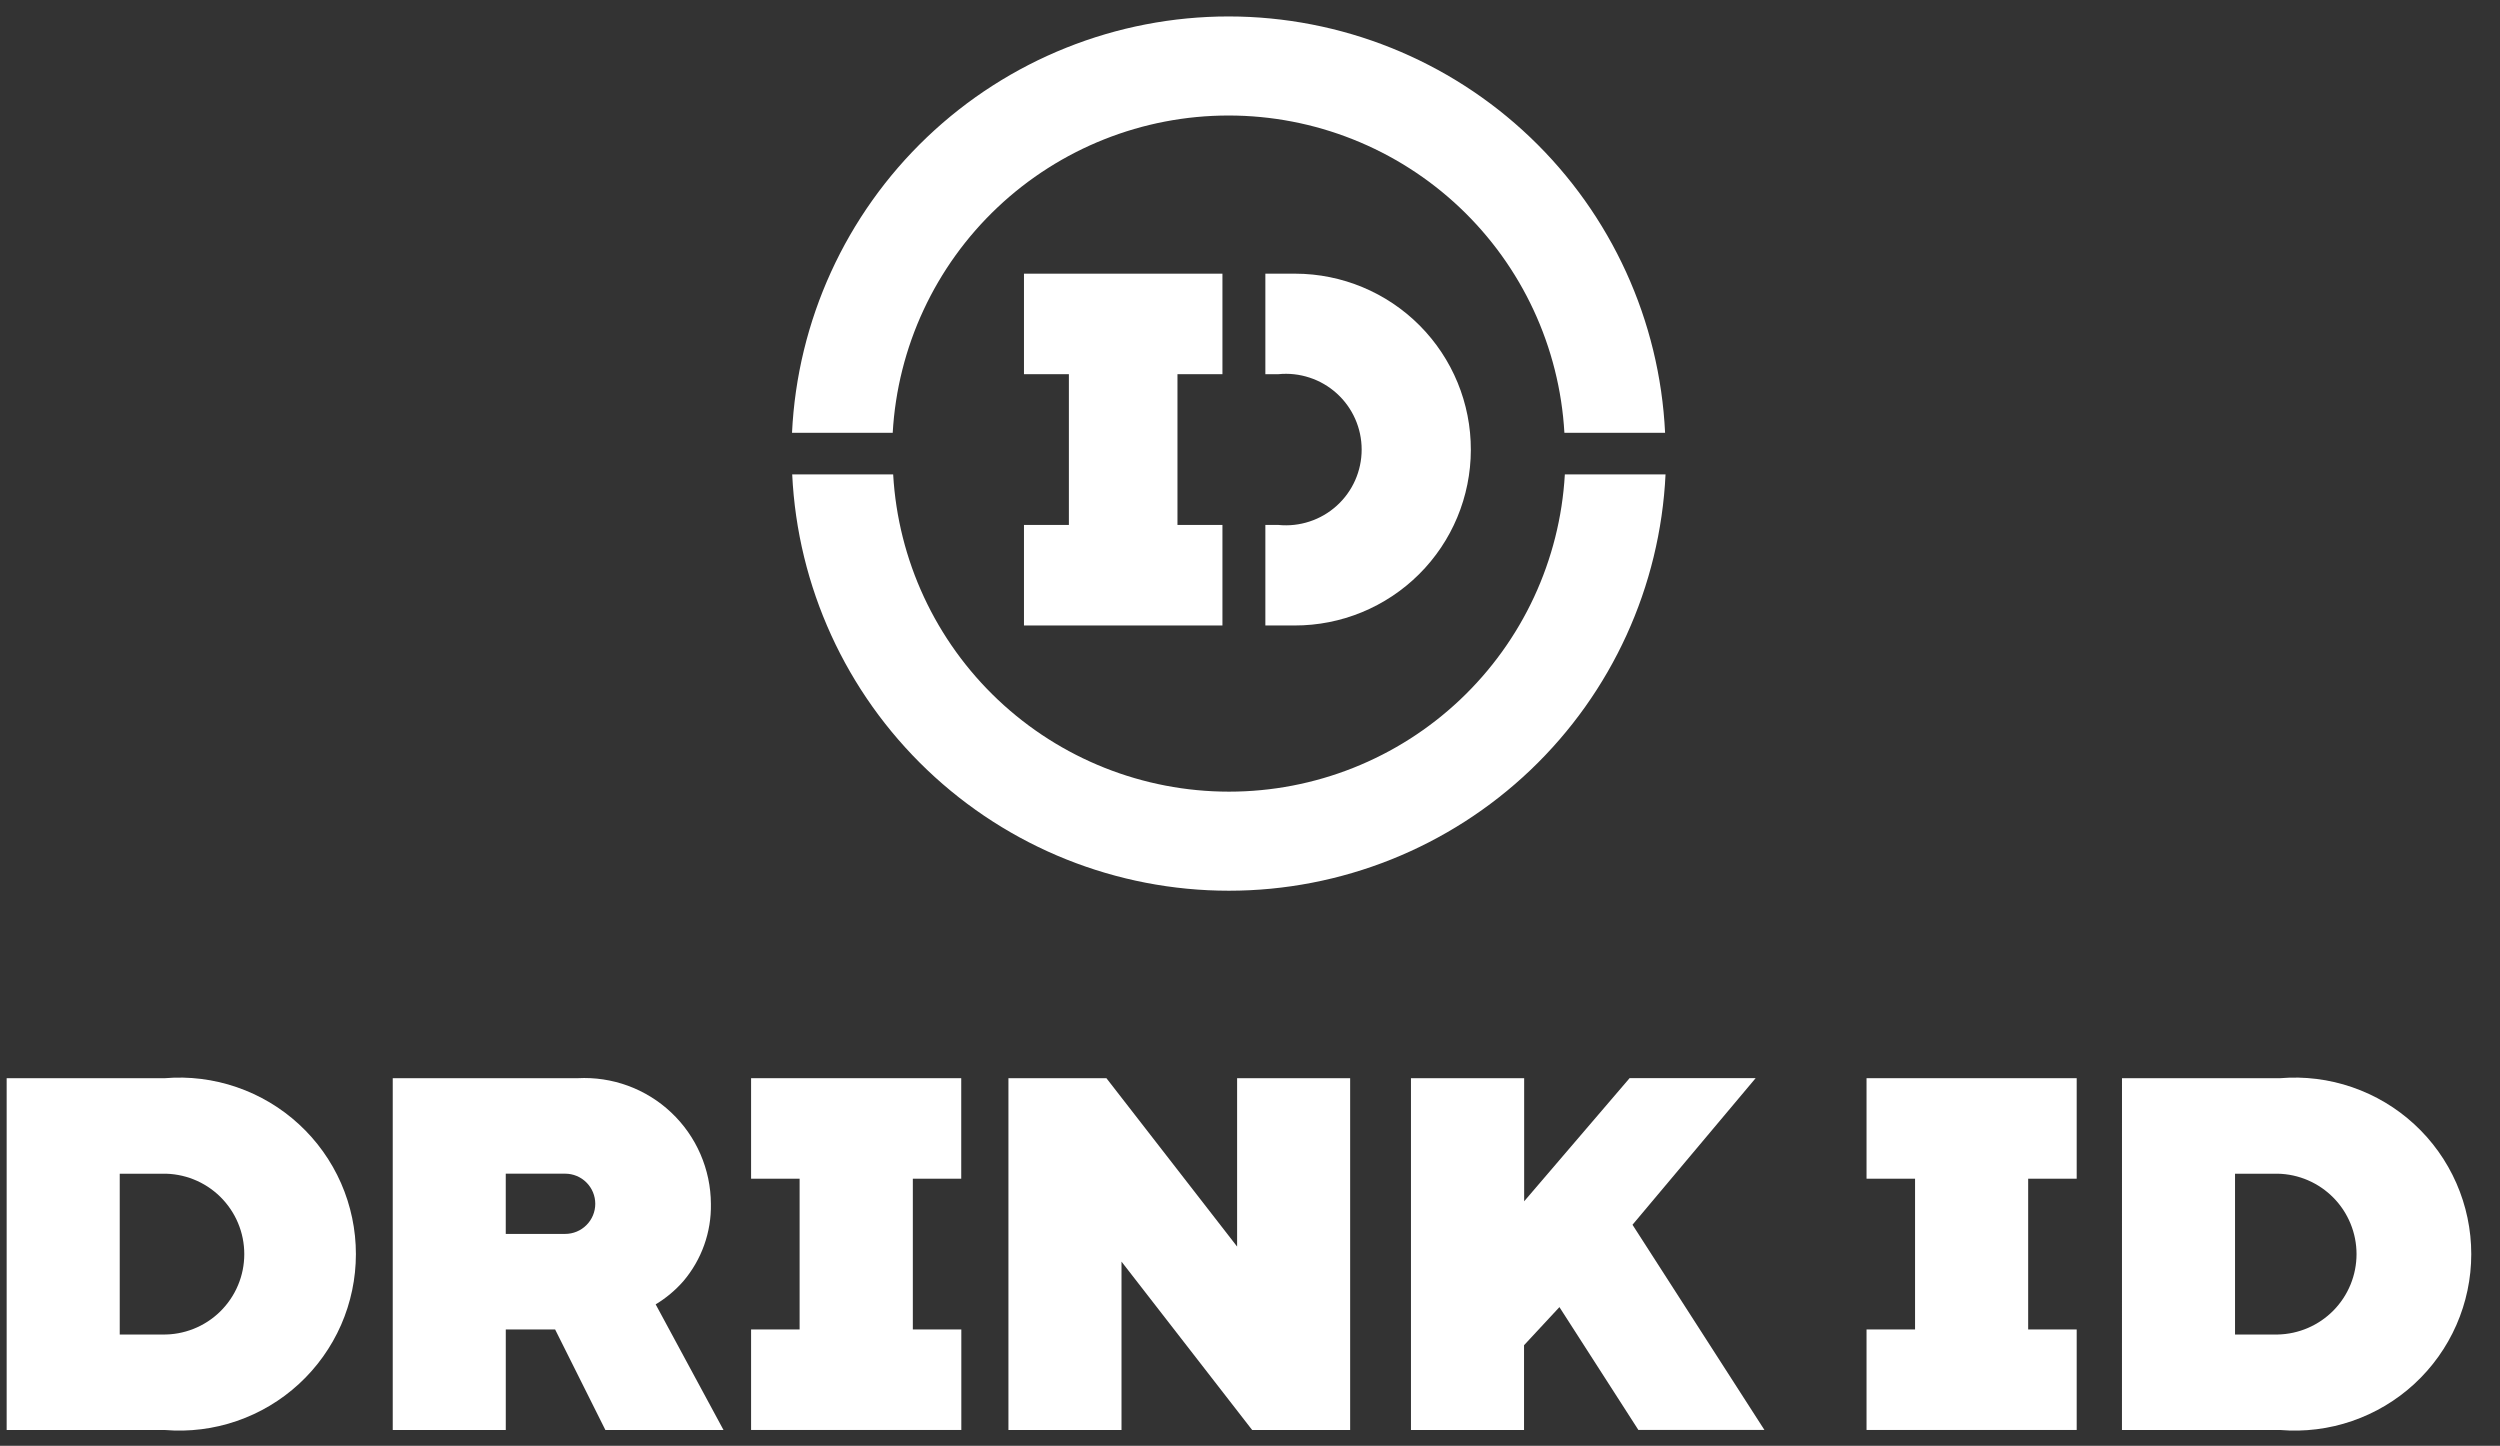
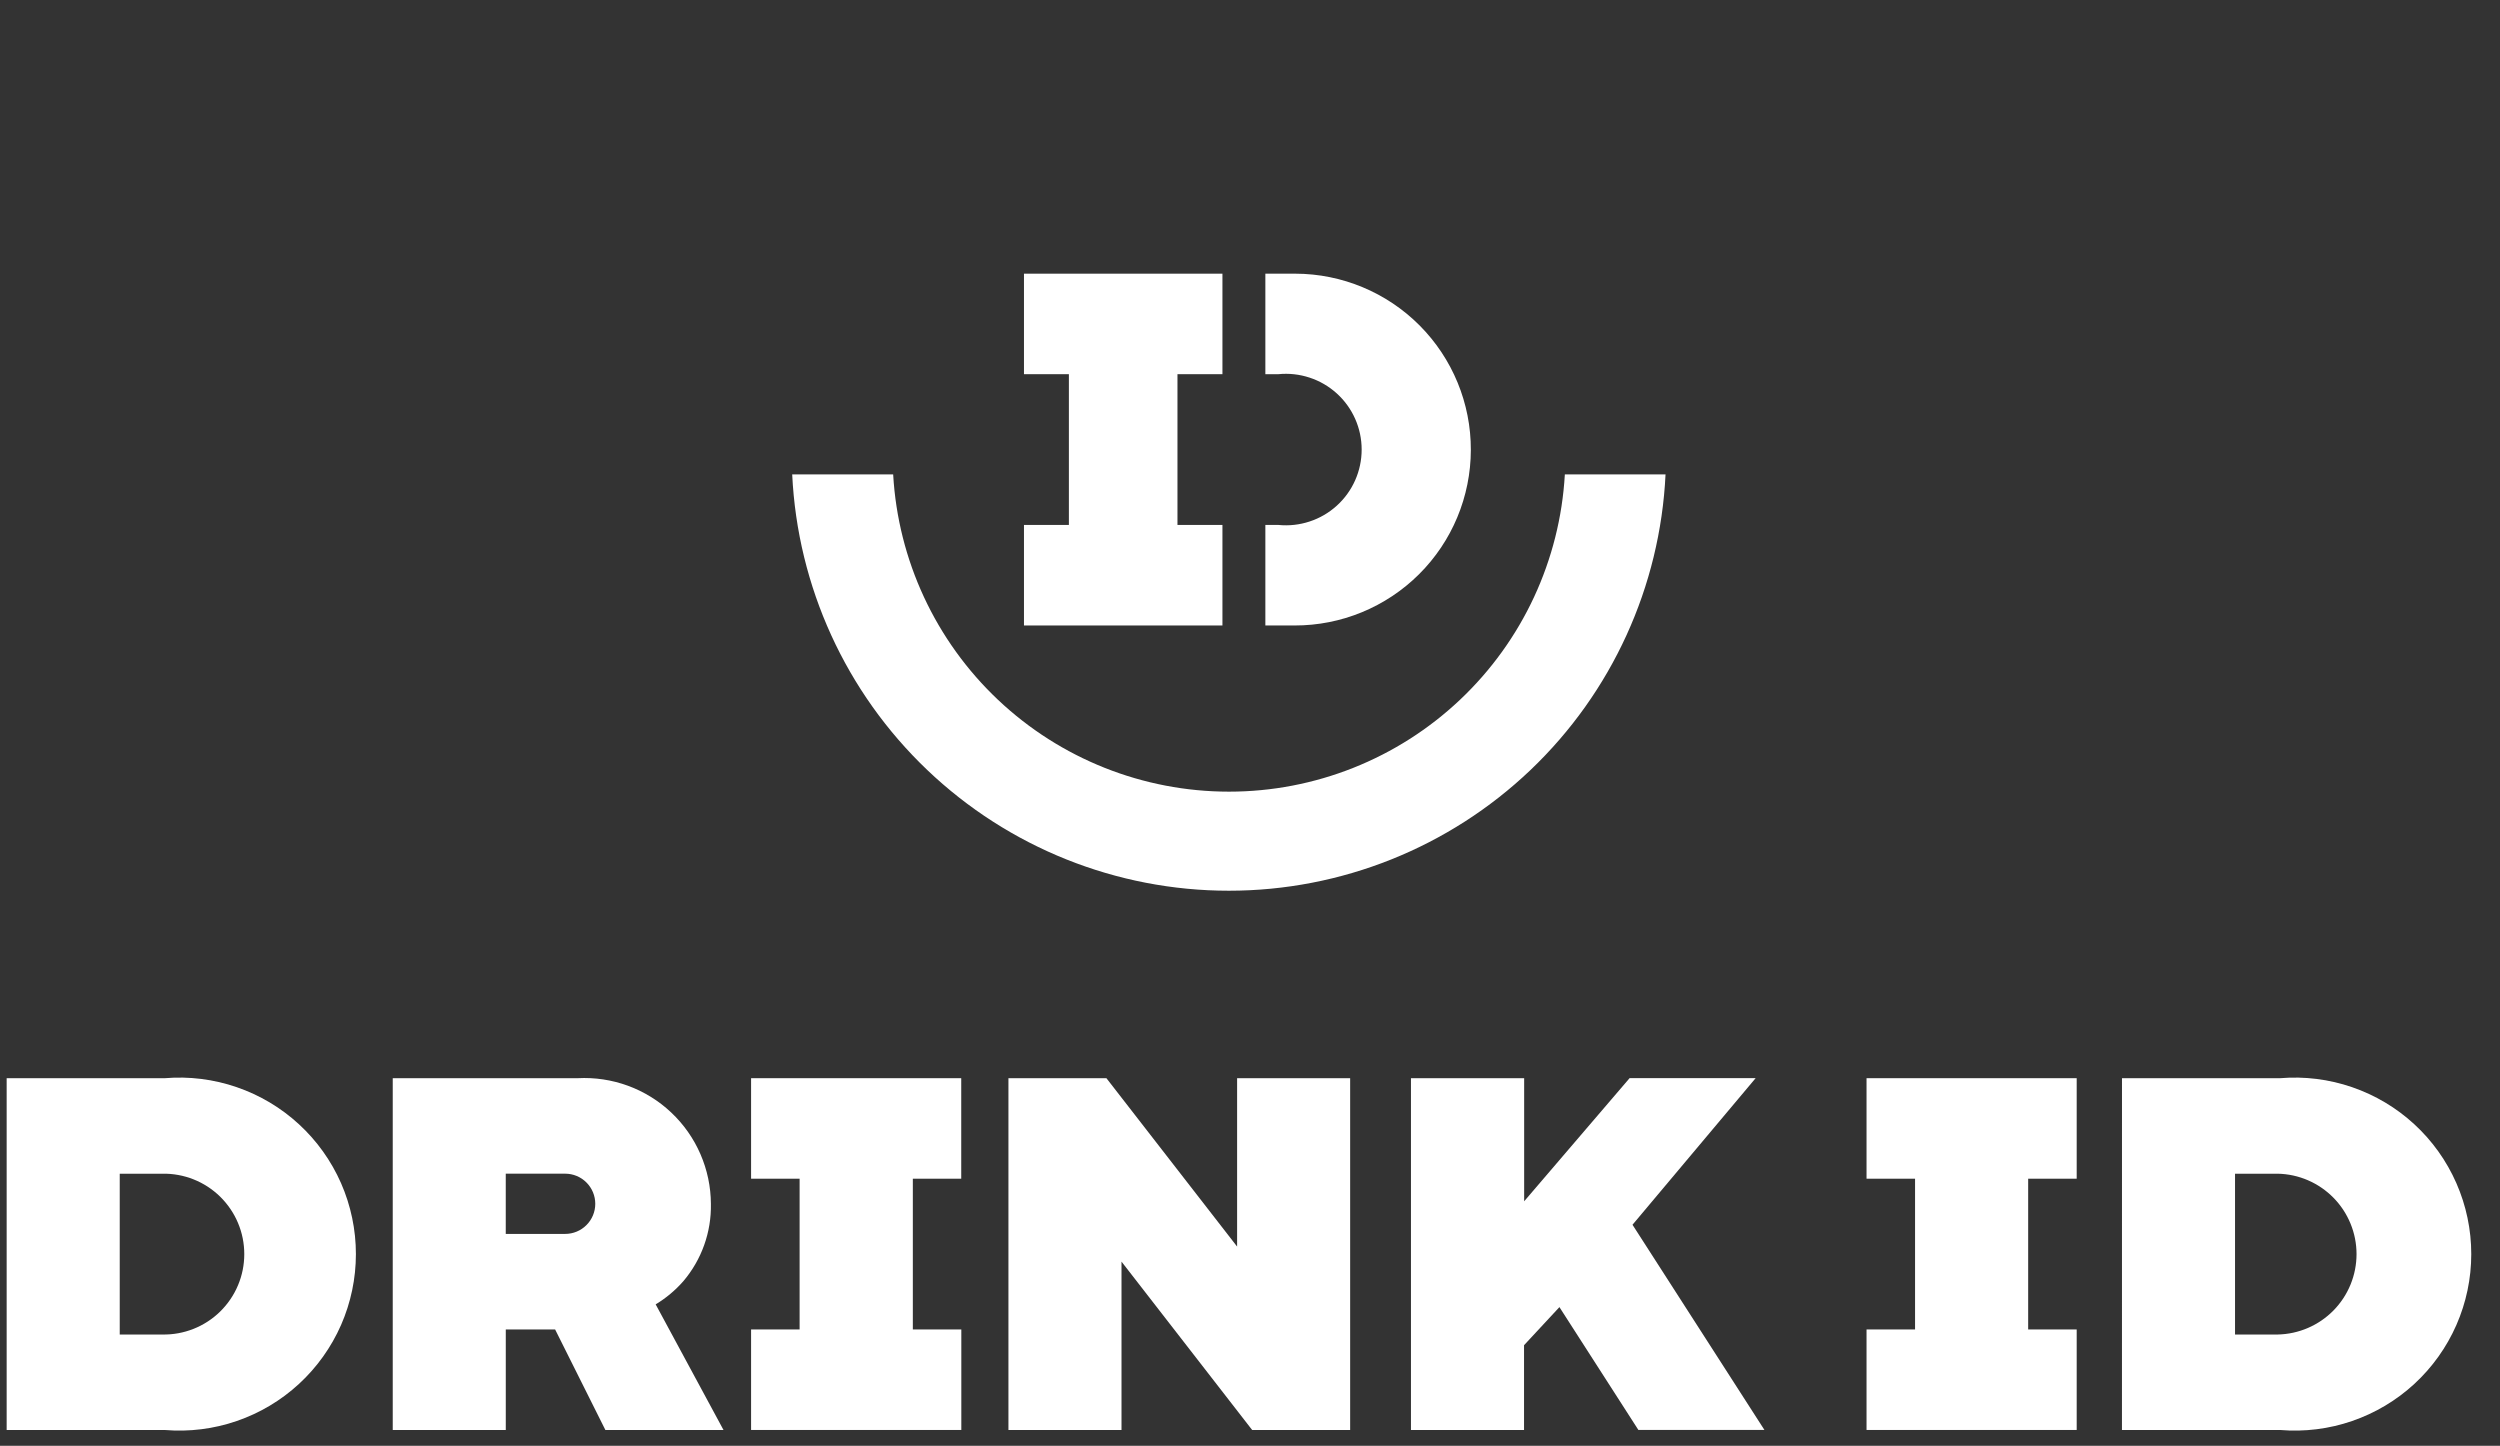
<svg xmlns="http://www.w3.org/2000/svg" width="83" height="48" viewBox="0 0 83 48" fill="none">
  <rect x="0" y="0" width="83" height="48" fill="#333333" stroke="none" />
  <path d="M5.389 44.306C5.744 44.313 6.096 44.249 6.426 44.118C6.756 43.987 7.057 43.791 7.31 43.543C7.563 43.294 7.765 42.998 7.902 42.67C8.04 42.343 8.11 41.992 8.11 41.636C8.11 41.282 8.04 40.93 7.902 40.603C7.765 40.276 7.563 39.979 7.31 39.73C7.057 39.482 6.756 39.286 6.426 39.155C6.096 39.024 5.744 38.96 5.389 38.967H3.975V44.306H5.389ZM0.221 35.796H5.473C6.28 35.729 7.093 35.83 7.859 36.094C8.626 36.357 9.329 36.776 9.925 37.325C10.521 37.873 10.997 38.54 11.323 39.282C11.648 40.024 11.816 40.826 11.816 41.636C11.816 42.446 11.648 43.248 11.323 43.99C10.997 44.732 10.521 45.398 9.925 45.947C9.329 46.496 8.626 46.915 7.859 47.178C7.093 47.442 6.28 47.543 5.473 47.476H0.221V35.796Z" fill="white" />
  <path d="M18.763 40.966C19.028 40.966 19.283 40.861 19.47 40.673C19.658 40.486 19.763 40.231 19.763 39.966C19.763 39.701 19.658 39.447 19.47 39.259C19.283 39.071 19.028 38.966 18.763 38.966H16.791V40.966H18.763ZM13.037 35.796H19.18C19.748 35.766 20.316 35.852 20.849 36.047C21.383 36.243 21.871 36.545 22.284 36.935C22.698 37.325 23.028 37.795 23.254 38.316C23.481 38.838 23.599 39.4 23.602 39.968C23.62 40.908 23.294 41.822 22.685 42.538C22.421 42.839 22.111 43.098 21.768 43.305L24.02 47.475H20.098L18.43 44.138H16.792V47.475H13.039V35.796H13.037Z" fill="white" />
  <path d="M33.48 35.796H36.733L41.072 41.386V35.796H44.825V47.476H41.572L37.234 41.886V47.476H33.48V35.796Z" fill="white" />
  <path d="M61.969 44.138H63.58V39.133H61.969V35.796H68.946V39.133H67.335V44.138H68.946V47.475H61.969V44.138Z" fill="white" />
  <path d="M75.618 44.306C76.317 44.292 76.983 44.005 77.473 43.506C77.962 43.007 78.237 42.336 78.237 41.636C78.237 40.937 77.962 40.266 77.473 39.767C76.983 39.268 76.317 38.98 75.618 38.967H74.203V44.306H75.618ZM70.45 35.796H75.702C76.51 35.729 77.322 35.83 78.089 36.094C78.855 36.357 79.559 36.776 80.155 37.325C80.751 37.873 81.227 38.54 81.552 39.282C81.878 40.024 82.046 40.826 82.046 41.636C82.046 42.446 81.878 43.248 81.552 43.99C81.227 44.732 80.751 45.398 80.155 45.947C79.559 46.496 78.855 46.915 78.089 47.178C77.322 47.442 76.51 47.543 75.702 47.476H70.449L70.45 35.796Z" fill="white" />
  <path d="M24.936 44.138H26.547V39.133H24.936V35.796H31.913V39.133H30.306V44.138H31.916V47.475H24.936V44.138Z" fill="white" />
  <path d="M54.199 40.662L58.287 35.795H54.102L50.602 39.883V35.796H46.844V47.475H50.598V44.661L51.773 43.396L54.394 47.474H58.579L54.199 40.662Z" fill="white" />
-   <path d="M40.795 0.546C37.065 0.545 33.477 1.981 30.777 4.554C28.078 7.128 26.472 10.643 26.295 14.369H29.638C29.8 11.521 31.045 8.844 33.118 6.885C35.192 4.926 37.936 3.835 40.788 3.835C43.64 3.835 46.384 4.926 48.458 6.885C50.531 8.844 51.776 11.521 51.938 14.369H55.281C55.104 10.645 53.5 7.133 50.803 4.559C48.106 1.986 44.523 0.549 40.795 0.546Z" fill="white" />
  <path d="M40.796 29.572C44.526 29.573 48.113 28.137 50.813 25.564C53.513 22.99 55.118 19.475 55.296 15.749H51.953C51.791 18.597 50.546 21.274 48.472 23.233C46.399 25.192 43.655 26.283 40.803 26.283C37.951 26.283 35.206 25.192 33.133 23.233C31.06 21.274 29.815 18.597 29.653 15.749H26.301C26.478 19.475 28.084 22.989 30.784 25.563C33.483 28.137 37.071 29.573 40.801 29.572" fill="white" />
  <path d="M43.003 9.086H42.01V12.423H42.442C42.791 12.388 43.145 12.427 43.478 12.537C43.812 12.646 44.119 12.825 44.38 13.061C44.64 13.296 44.849 13.584 44.991 13.905C45.134 14.227 45.207 14.574 45.207 14.925C45.207 15.277 45.134 15.624 44.991 15.946C44.849 16.267 44.64 16.555 44.38 16.79C44.119 17.026 43.812 17.205 43.478 17.314C43.145 17.424 42.791 17.463 42.442 17.428H42.01V20.766H42.98C44.529 20.769 46.015 20.157 47.113 19.064C48.211 17.971 48.829 16.487 48.832 14.938C48.836 13.39 48.224 11.903 47.131 10.805C46.038 9.708 44.554 9.089 43.005 9.086" fill="white" />
  <path d="M33.996 12.423H35.487V17.428H33.996V20.766H40.585V17.428H39.092V12.423H40.585V9.086H33.996V12.423Z" fill="white" />
</svg>